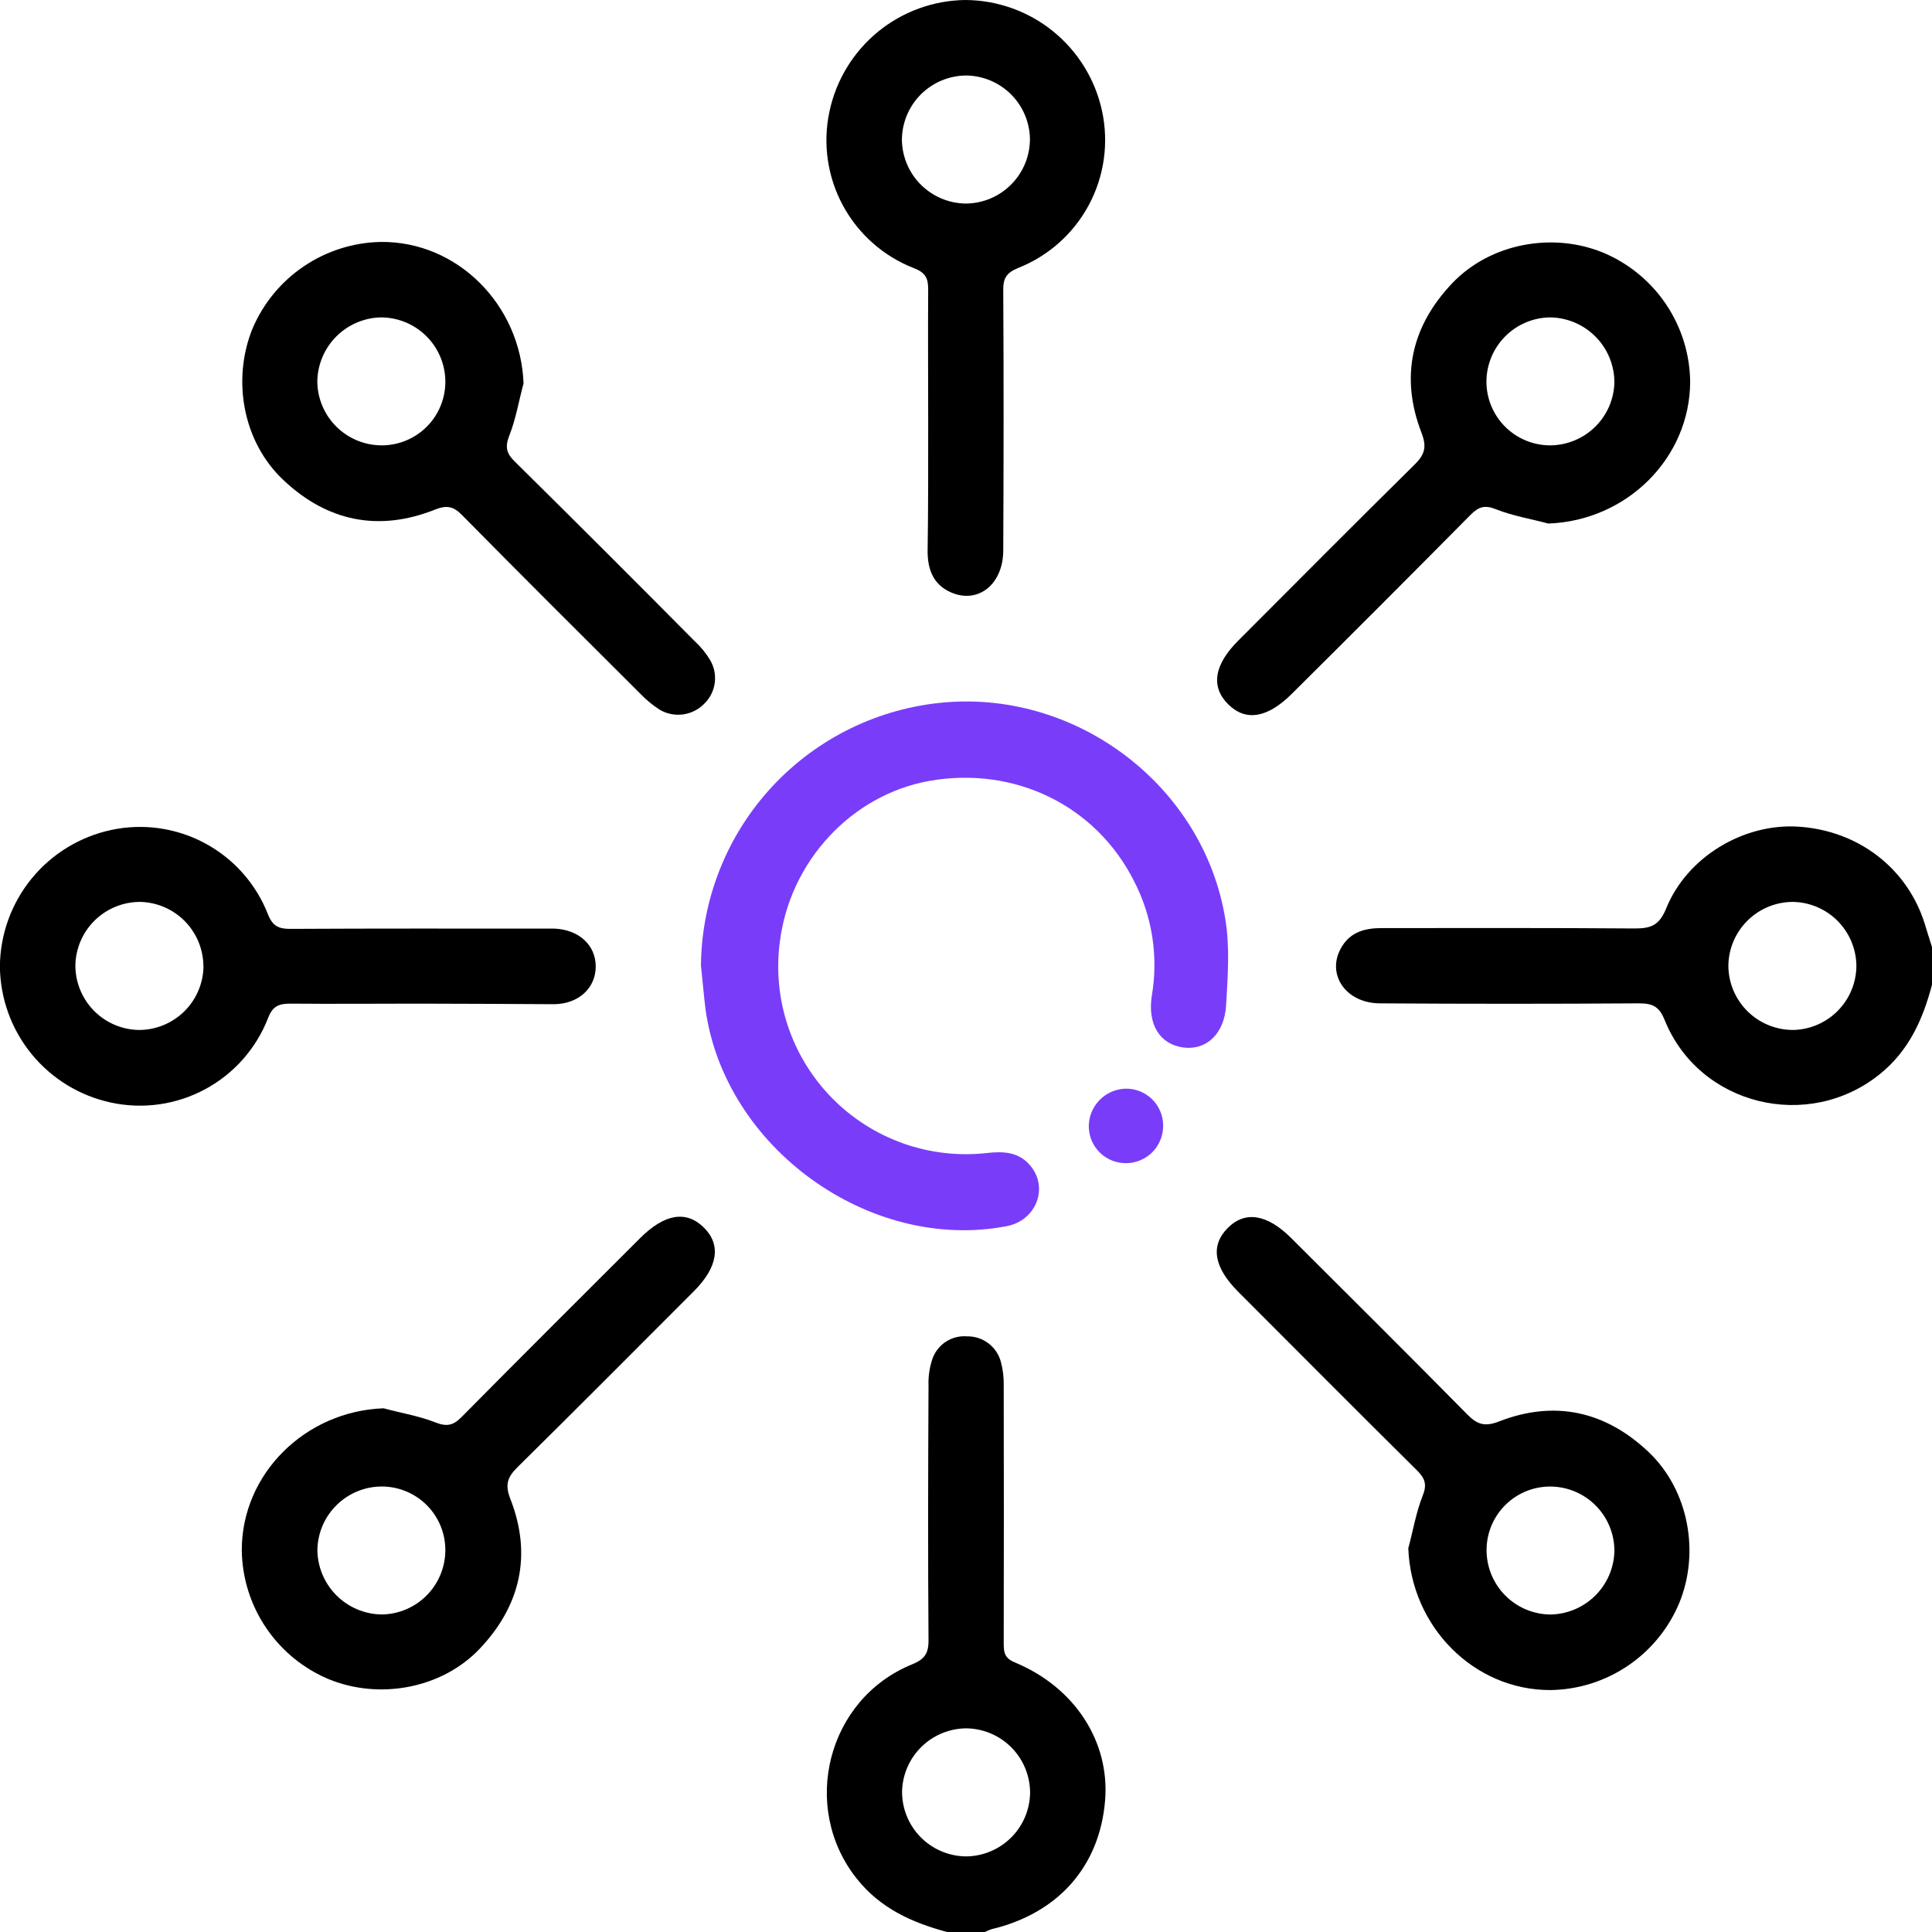
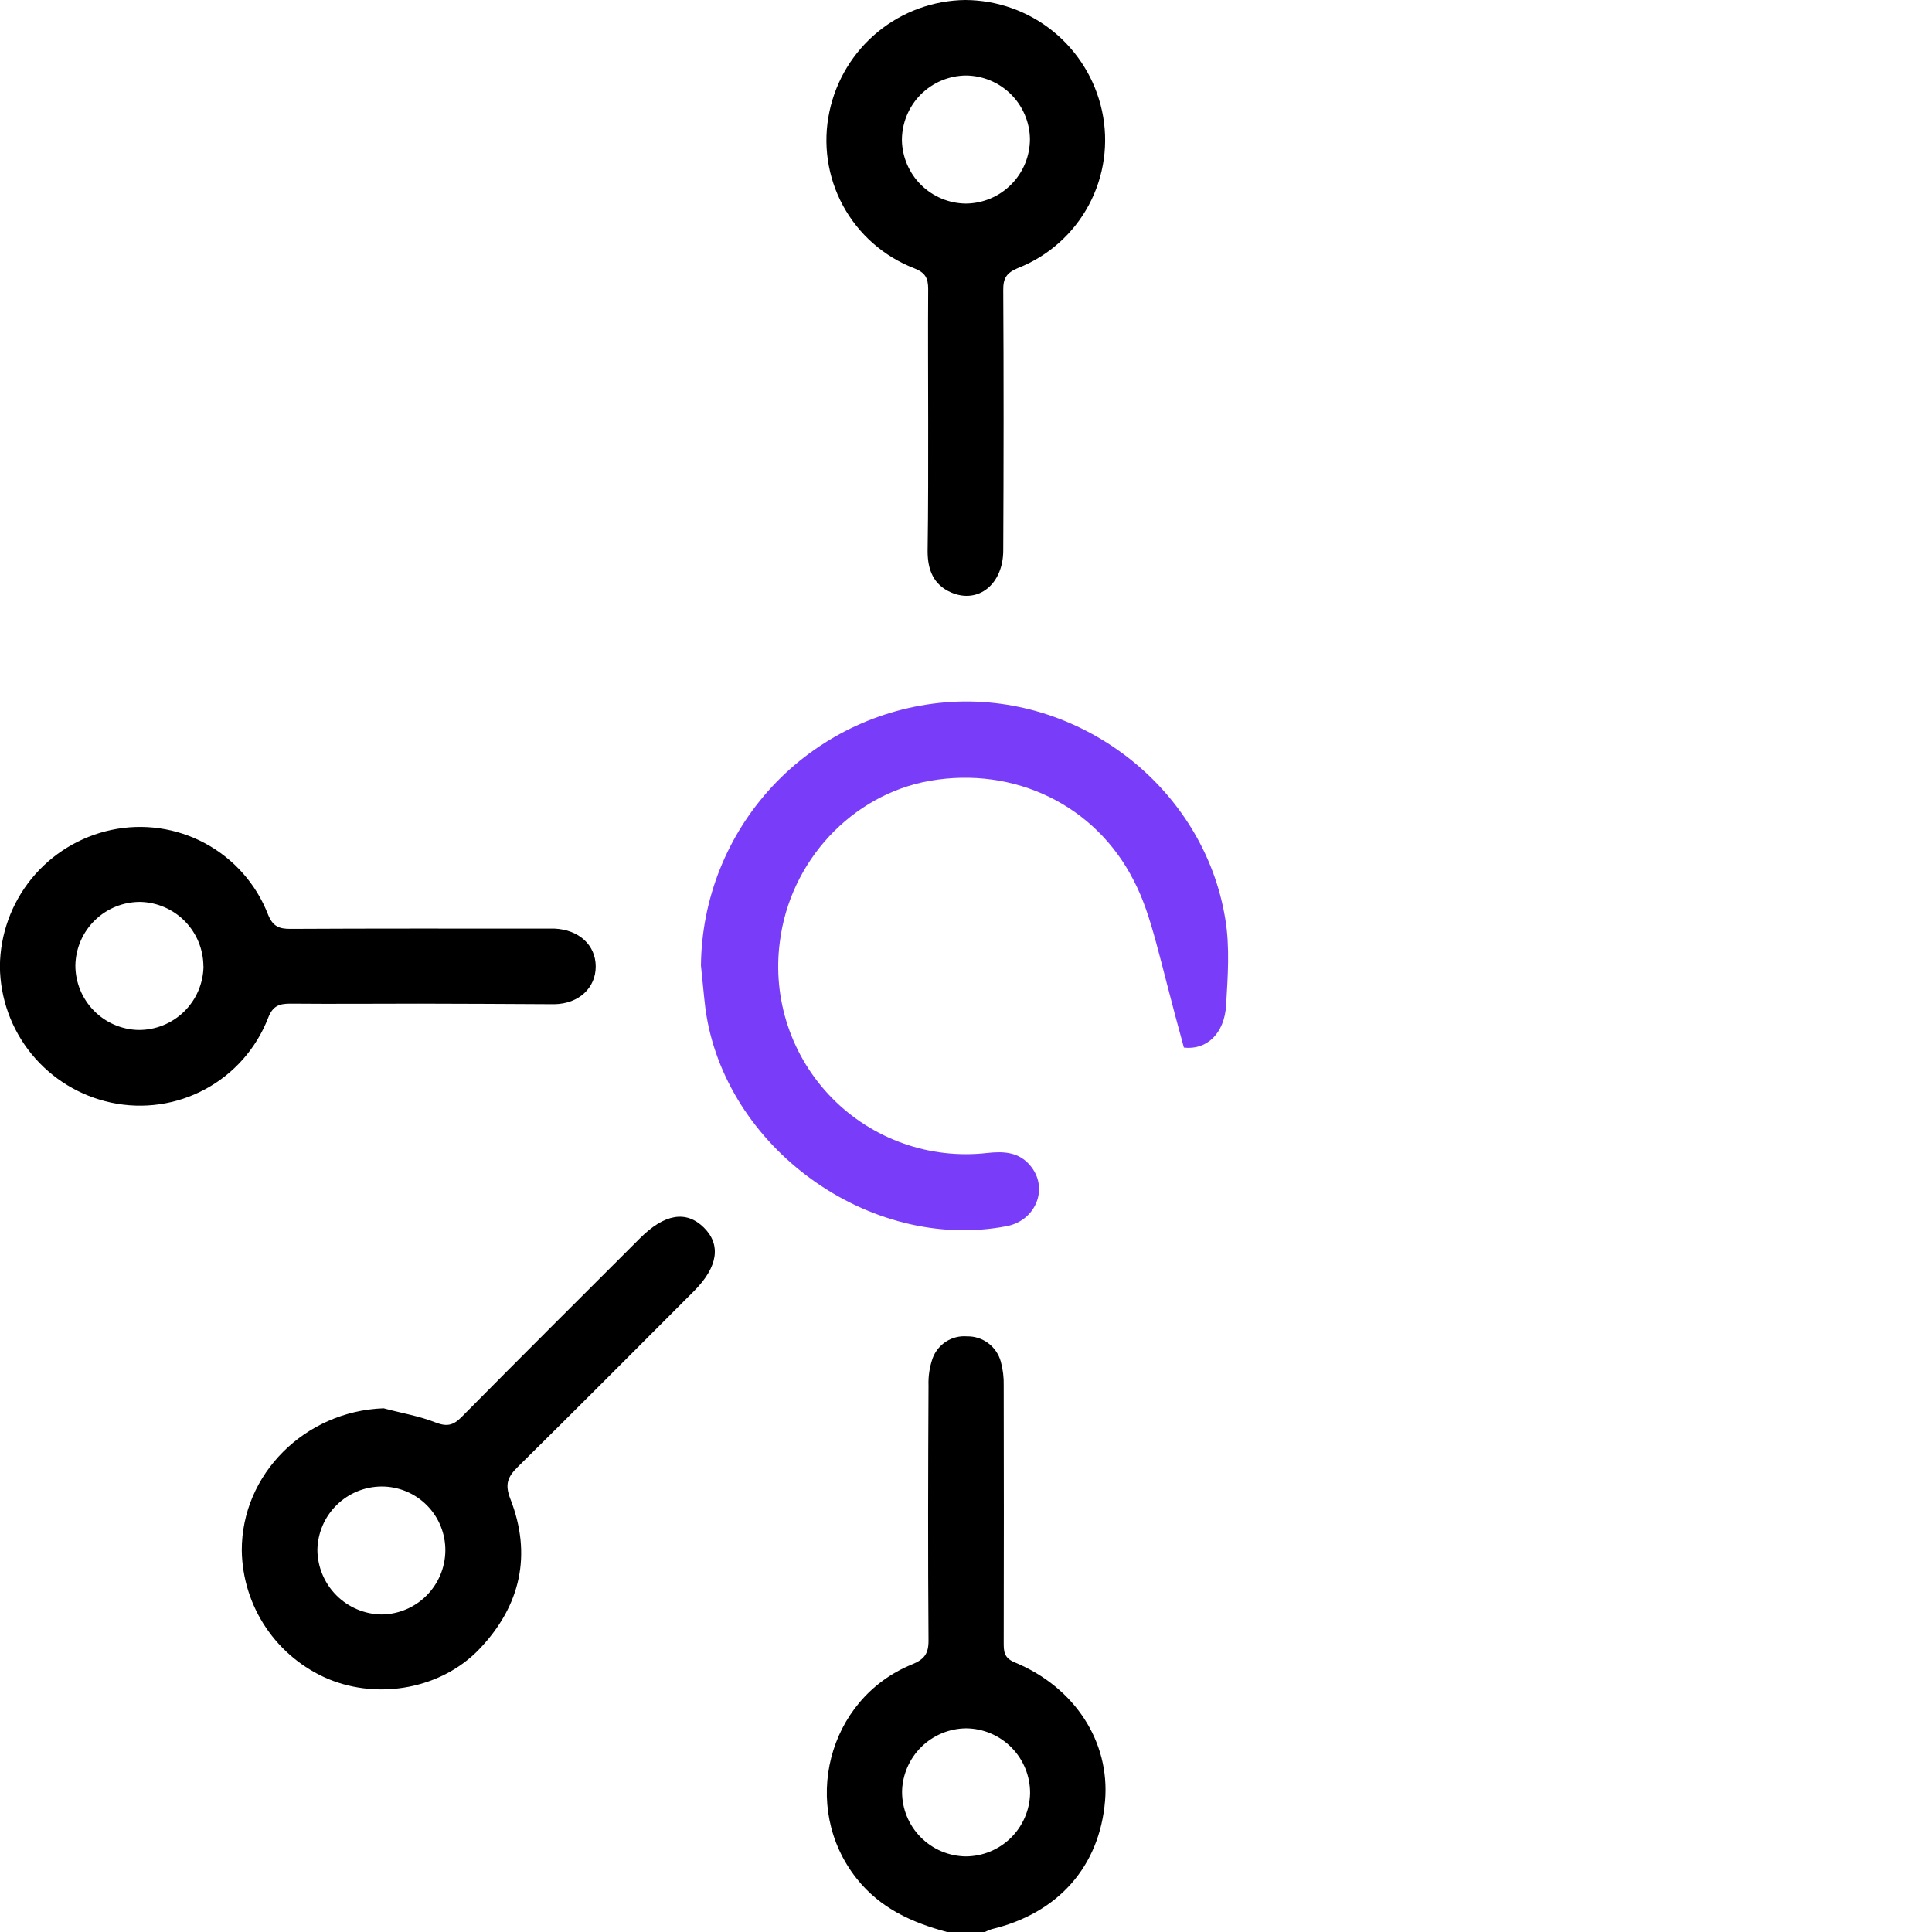
<svg xmlns="http://www.w3.org/2000/svg" width="75" height="75" viewBox="0 0 75 75" fill="none">
  <g clip-path="url(#clip0_697_557)">
    <path d="M36.764 75C35.401 74.633 34.174 74.083 33.257 72.927C31.055 70.156 32.108 65.957 35.399 64.614C35.884 64.418 36.049 64.196 36.045 63.675C36.02 60.373 36.029 57.088 36.045 53.794C36.032 53.429 36.086 53.066 36.207 52.722C36.307 52.456 36.491 52.229 36.732 52.076C36.973 51.924 37.256 51.854 37.54 51.877C37.837 51.871 38.127 51.965 38.365 52.143C38.602 52.321 38.774 52.574 38.852 52.86C38.935 53.165 38.972 53.48 38.964 53.795C38.971 57.113 38.971 60.431 38.964 63.748C38.964 64.1 38.964 64.359 39.397 64.535C41.734 65.506 43.09 67.621 42.899 69.903C42.687 72.454 41.079 74.274 38.496 74.89C38.406 74.92 38.317 74.957 38.232 75H36.764ZM37.498 72.065C38.149 72.061 38.773 71.804 39.238 71.348C39.703 70.892 39.972 70.273 39.988 69.622C39.994 68.958 39.737 68.319 39.272 67.845C38.807 67.371 38.173 67.101 37.509 67.094C36.858 67.099 36.234 67.357 35.77 67.812C35.305 68.268 35.035 68.887 35.018 69.537C35.012 70.201 35.269 70.839 35.733 71.312C36.197 71.786 36.83 72.057 37.493 72.065H37.498Z" fill="black" />
-     <path d="M75 38.229C74.646 39.57 74.106 40.784 72.982 41.692C70.195 43.949 65.959 42.916 64.62 39.594C64.4 39.044 64.124 38.948 63.601 38.95C60.26 38.972 56.918 38.972 53.577 38.95C52.23 38.95 51.462 37.8 52.082 36.762C52.436 36.169 52.999 36.028 53.648 36.028C56.918 36.028 60.185 36.017 63.455 36.043C64.077 36.043 64.41 35.934 64.68 35.267C65.498 33.249 67.709 31.948 69.826 32.092C72.149 32.246 74.046 33.711 74.718 35.861C74.811 36.162 74.901 36.463 75 36.764V38.229ZM72.065 37.495C72.059 36.844 71.8 36.221 71.343 35.757C70.885 35.293 70.265 35.026 69.614 35.012C68.95 35.009 68.312 35.269 67.84 35.736C67.367 36.202 67.099 36.837 67.095 37.501C67.101 38.164 67.371 38.798 67.844 39.263C68.317 39.728 68.956 39.987 69.619 39.983C70.27 39.968 70.89 39.699 71.346 39.235C71.803 38.771 72.061 38.147 72.065 37.495Z" fill="black" />
-     <path d="M27.211 37.483C27.234 34.904 28.22 32.426 29.974 30.536C31.73 28.646 34.128 27.479 36.698 27.265C41.879 26.834 46.73 30.549 47.565 35.672C47.748 36.762 47.662 37.904 47.598 39.016C47.534 40.128 46.84 40.77 45.959 40.667C45.031 40.553 44.532 39.774 44.717 38.633C44.974 37.105 44.723 35.535 44.002 34.164C42.52 31.259 39.384 29.738 36.093 30.312C33.062 30.848 30.662 33.431 30.273 36.566C30.128 37.663 30.235 38.779 30.586 39.829C30.937 40.879 31.522 41.835 32.298 42.625C33.074 43.414 34.019 44.017 35.062 44.387C36.106 44.757 37.22 44.884 38.32 44.759C38.955 44.69 39.544 44.712 39.991 45.244C40.725 46.108 40.224 47.384 39.074 47.601C33.754 48.619 28.112 44.547 27.384 39.15C27.318 38.605 27.272 38.046 27.211 37.483Z" fill="#793DF9" />
-     <path d="M20.324 14.884C20.141 15.561 20.027 16.261 19.774 16.902C19.603 17.338 19.649 17.588 19.976 17.91C22.32 20.225 24.652 22.553 26.971 24.894C27.205 25.108 27.407 25.355 27.569 25.627C27.725 25.893 27.787 26.203 27.747 26.509C27.706 26.814 27.565 27.097 27.345 27.313C27.123 27.543 26.83 27.691 26.514 27.734C26.197 27.776 25.875 27.71 25.601 27.546C25.334 27.373 25.087 27.17 24.867 26.941C22.552 24.631 20.233 22.326 17.937 19.996C17.591 19.642 17.33 19.605 16.87 19.789C14.679 20.656 12.688 20.231 10.999 18.633C9.438 17.166 8.99 14.755 9.804 12.752C10.222 11.771 10.914 10.931 11.799 10.335C12.683 9.739 13.721 9.411 14.787 9.392C17.758 9.364 20.21 11.833 20.324 14.884ZM14.833 17.289C15.162 17.287 15.486 17.219 15.789 17.09C16.091 16.962 16.364 16.774 16.593 16.538C16.822 16.302 17.001 16.023 17.12 15.717C17.239 15.411 17.296 15.084 17.288 14.755C17.27 14.104 16.999 13.485 16.532 13.031C16.065 12.576 15.439 12.322 14.787 12.321C14.136 12.335 13.515 12.601 13.055 13.062C12.595 13.523 12.331 14.144 12.318 14.796C12.319 15.125 12.385 15.45 12.512 15.753C12.639 16.057 12.825 16.332 13.059 16.564C13.292 16.795 13.569 16.978 13.874 17.103C14.178 17.227 14.504 17.29 14.833 17.289V17.289Z" fill="black" />
-     <path d="M60.103 20.324C59.424 20.141 58.723 20.027 58.085 19.774C57.639 19.591 57.398 19.671 57.081 19.992C54.781 22.316 52.47 24.629 50.15 26.932C49.201 27.878 48.357 28.016 47.677 27.339C46.996 26.662 47.126 25.809 48.071 24.866C50.346 22.588 52.616 20.301 54.909 18.041C55.305 17.65 55.399 17.36 55.182 16.799C54.344 14.633 54.79 12.659 56.377 10.993C57.859 9.438 60.29 8.996 62.262 9.819C63.244 10.237 64.084 10.931 64.678 11.816C65.273 12.702 65.598 13.742 65.612 14.809C65.607 17.782 63.152 20.216 60.103 20.324ZM60.171 17.289C60.824 17.287 61.45 17.031 61.917 16.575C62.385 16.119 62.655 15.498 62.671 14.845C62.67 14.178 62.406 13.539 61.935 13.066C61.465 12.593 60.827 12.326 60.16 12.321C59.505 12.333 58.882 12.601 58.423 13.067C57.964 13.533 57.705 14.16 57.703 14.814C57.703 15.469 57.963 16.097 58.425 16.561C58.887 17.024 59.514 17.286 60.169 17.289H60.171Z" fill="black" />
+     <path d="M27.211 37.483C27.234 34.904 28.22 32.426 29.974 30.536C31.73 28.646 34.128 27.479 36.698 27.265C41.879 26.834 46.73 30.549 47.565 35.672C47.748 36.762 47.662 37.904 47.598 39.016C47.534 40.128 46.84 40.77 45.959 40.667C44.974 37.105 44.723 35.535 44.002 34.164C42.52 31.259 39.384 29.738 36.093 30.312C33.062 30.848 30.662 33.431 30.273 36.566C30.128 37.663 30.235 38.779 30.586 39.829C30.937 40.879 31.522 41.835 32.298 42.625C33.074 43.414 34.019 44.017 35.062 44.387C36.106 44.757 37.22 44.884 38.32 44.759C38.955 44.69 39.544 44.712 39.991 45.244C40.725 46.108 40.224 47.384 39.074 47.601C33.754 48.619 28.112 44.547 27.384 39.15C27.318 38.605 27.272 38.046 27.211 37.483Z" fill="#793DF9" />
    <path d="M14.892 54.67C15.569 54.854 16.27 54.967 16.91 55.221C17.352 55.393 17.598 55.332 17.917 55.01C20.216 52.684 22.535 50.378 24.846 48.067C25.795 47.118 26.635 46.979 27.32 47.65C28.004 48.322 27.87 49.189 26.938 50.123C24.661 52.403 22.39 54.687 20.097 56.948C19.708 57.334 19.59 57.618 19.812 58.188C20.658 60.351 20.21 62.327 18.629 63.996C17.161 65.551 14.723 65.999 12.745 65.179C11.762 64.763 10.921 64.07 10.325 63.185C9.728 62.3 9.402 61.261 9.386 60.193C9.375 57.224 11.841 54.78 14.892 54.67ZM14.802 57.706C14.151 57.712 13.528 57.971 13.065 58.429C12.602 58.886 12.335 59.506 12.321 60.157C12.324 60.82 12.588 61.456 13.056 61.927C13.524 62.398 14.158 62.666 14.822 62.673C15.473 62.664 16.095 62.402 16.555 61.942C17.015 61.482 17.278 60.861 17.288 60.21C17.293 59.881 17.232 59.555 17.109 59.25C16.986 58.945 16.803 58.668 16.572 58.435C16.34 58.202 16.064 58.017 15.76 57.892C15.456 57.767 15.131 57.703 14.802 57.706V57.706Z" fill="black" />
-     <path d="M54.67 60.102C54.854 59.425 54.968 58.724 55.221 58.084C55.404 57.64 55.327 57.396 55.006 57.079C52.684 54.778 50.377 52.46 48.068 50.147C47.119 49.198 46.981 48.358 47.655 47.676C48.328 46.993 49.187 47.126 50.128 48.065C52.407 50.339 54.691 52.608 56.953 54.901C57.34 55.294 57.628 55.4 58.195 55.18C60.358 54.338 62.332 54.786 64 56.369C65.555 57.845 66.001 60.278 65.179 62.251C64.763 63.234 64.07 64.075 63.184 64.671C62.298 65.267 61.258 65.593 60.191 65.608C57.221 65.617 54.782 63.152 54.67 60.102ZM60.24 57.708C59.587 57.691 58.953 57.934 58.478 58.384C58.004 58.834 57.727 59.453 57.709 60.107C57.7 60.437 57.757 60.766 57.875 61.074C57.994 61.382 58.173 61.664 58.401 61.902C58.629 62.141 58.903 62.332 59.205 62.465C59.507 62.597 59.833 62.669 60.163 62.675C60.817 62.671 61.443 62.414 61.911 61.958C62.379 61.501 62.651 60.881 62.671 60.228C62.677 59.574 62.425 58.943 61.971 58.471C61.516 58 60.895 57.726 60.24 57.708V57.708Z" fill="black" />
    <path d="M16.255 38.961C14.595 38.961 12.934 38.976 11.276 38.961C10.832 38.961 10.589 39.051 10.41 39.511C9.952 40.695 9.088 41.677 7.971 42.28C6.855 42.884 5.56 43.069 4.319 42.804C3.104 42.546 2.013 41.881 1.227 40.919C0.441 39.957 0.007 38.756 -0.004 37.514C0.007 36.272 0.441 35.071 1.226 34.108C2.011 33.146 3.101 32.48 4.315 32.22C5.556 31.953 6.851 32.138 7.968 32.741C9.085 33.344 9.95 34.325 10.408 35.509C10.591 35.958 10.824 36.059 11.27 36.059C14.492 36.041 17.715 36.048 20.937 36.048C21.131 36.048 21.328 36.048 21.522 36.048C22.473 36.09 23.124 36.686 23.126 37.516C23.128 38.345 22.476 38.965 21.526 38.983C19.774 38.976 18.016 38.961 16.255 38.961ZM7.896 37.508C7.893 36.857 7.637 36.233 7.182 35.767C6.727 35.302 6.109 35.031 5.458 35.012C4.795 35.006 4.156 35.263 3.681 35.727C3.207 36.19 2.935 36.823 2.926 37.486C2.928 38.137 3.184 38.762 3.639 39.228C4.093 39.694 4.712 39.965 5.363 39.983C5.692 39.987 6.019 39.926 6.324 39.804C6.63 39.682 6.908 39.501 7.144 39.271C7.38 39.041 7.568 38.767 7.697 38.465C7.827 38.162 7.896 37.837 7.9 37.508H7.896Z" fill="black" />
    <path d="M36.032 16.344C36.032 14.636 36.02 12.927 36.032 11.219C36.032 10.791 35.915 10.584 35.5 10.419C34.316 9.964 33.333 9.101 32.727 7.986C32.122 6.871 31.934 5.577 32.198 4.336C32.453 3.121 33.115 2.029 34.074 1.24C35.034 0.452 36.234 0.014 37.476 0C38.718 0.007 39.921 0.437 40.885 1.219C41.849 2.002 42.518 3.09 42.78 4.303C43.049 5.543 42.868 6.839 42.269 7.957C41.67 9.076 40.692 9.944 39.511 10.408C39.076 10.591 38.942 10.797 38.946 11.257C38.966 14.627 38.962 17.995 38.946 21.363C38.946 22.676 37.981 23.452 36.928 23.001C36.23 22.7 36.01 22.111 36.01 21.396C36.036 19.712 36.032 18.028 36.032 16.344ZM39.982 5.382C39.968 4.731 39.702 4.111 39.238 3.653C38.775 3.196 38.151 2.937 37.5 2.931C36.836 2.937 36.202 3.205 35.735 3.677C35.269 4.15 35.009 4.788 35.012 5.452C35.027 6.102 35.294 6.722 35.757 7.179C36.221 7.636 36.844 7.896 37.495 7.902C38.158 7.897 38.793 7.629 39.259 7.156C39.726 6.684 39.986 6.046 39.982 5.382V5.382Z" fill="black" />
-     <path d="M43.6 45.15C43.222 45.124 42.869 44.948 42.619 44.662C42.37 44.376 42.244 44.003 42.27 43.624C42.297 43.245 42.471 42.891 42.754 42.637C43.037 42.383 43.407 42.249 43.787 42.263C43.982 42.272 44.172 42.321 44.347 42.406C44.522 42.491 44.678 42.611 44.805 42.758C44.932 42.905 45.028 43.077 45.087 43.262C45.145 43.448 45.166 43.643 45.147 43.837C45.114 44.215 44.933 44.566 44.644 44.812C44.354 45.057 43.979 45.179 43.6 45.15V45.15Z" fill="#793DF9" />
  </g>
  <defs>
    <clipPath id="clip0_697_557">
      <rect width="75" height="75" fill="white" />
    </clipPath>
  </defs>
</svg>